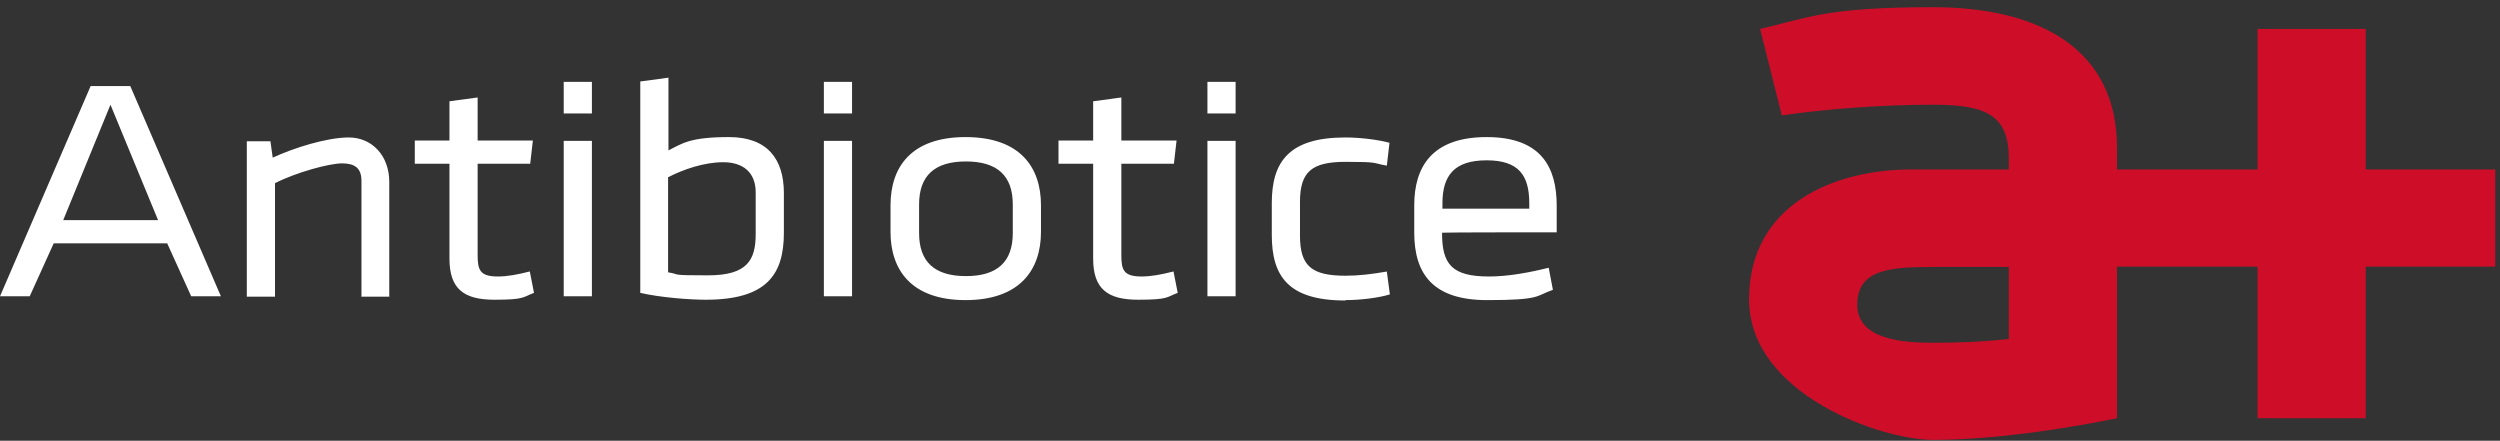
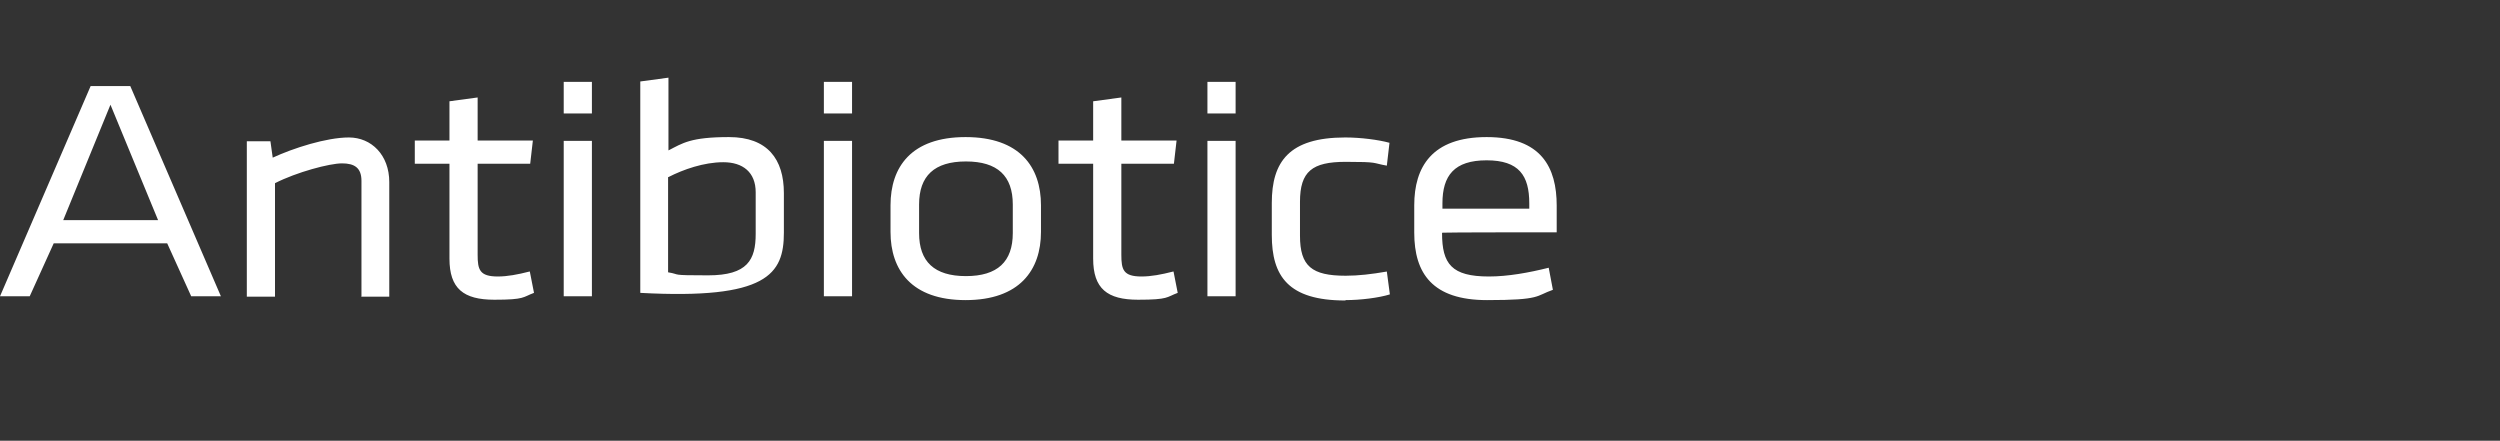
<svg xmlns="http://www.w3.org/2000/svg" width="312" height="55" viewBox="0 0 312 55" fill="none">
  <rect x="0" y="0" width="312" height="55" fill="#333333" stroke="none" />
-   <path fill-rule="evenodd" clip-rule="evenodd" d="M250.701 42.302C247.801 42.634 244.854 42.777 241.241 42.777C237.628 42.777 231.782 42.444 231.782 38.023C231.782 33.603 235.917 33.317 241.241 33.317H250.701V42.302ZM311.403 21.148H295.241V3.608H281.741V21.148H264.201V18.439C264.201 6.27 254.741 0.898 241.241 0.898C227.741 0.898 225.507 2.277 219.66 3.608L222.37 14.398C227.646 13.638 234.539 13.068 241.241 13.068C247.944 13.068 250.701 14.398 250.701 19.817V21.148H238.532C228.834 21.148 218.282 25.569 218.282 37.358C218.282 49.147 234.681 54.898 241.241 54.898C251.746 54.898 264.201 52.189 264.201 52.189V33.27H281.741V52.189H295.241V33.27H311.403V21.101V21.148Z" fill="#CE0E29" />
-   <path d="M45.111 36.978V22.575C45.111 20.958 44.255 20.388 42.687 20.388C41.118 20.388 37.03 21.481 34.32 22.86V37.025H30.803V17.631H33.75L34.035 19.675C36.602 18.486 40.738 17.155 43.542 17.155C46.347 17.155 48.581 19.342 48.581 22.717V37.025H45.063L45.111 36.978ZM66.074 33.888C64.6 34.268 63.317 34.506 62.129 34.506C59.847 34.506 59.609 33.65 59.609 31.796V20.435H66.169L66.502 17.536H59.609V12.164L56.092 12.64V17.536H51.766V20.435H56.092V32.272C56.092 36.027 57.85 37.406 61.701 37.406C65.551 37.406 65.218 37.073 66.644 36.55L66.121 33.888H66.074ZM73.87 10.215H70.352V14.161H73.87V10.215ZM73.87 17.583H70.352V36.978H73.87V17.583ZM83.424 22.099C85.278 21.148 87.845 20.245 90.269 20.245C92.694 20.245 94.31 21.481 94.31 24.001V29.182C94.31 32.414 93.312 34.363 88.368 34.363C83.424 34.363 85.088 34.268 83.377 33.983V22.099H83.424ZM97.828 24.096C97.828 19.865 95.783 17.108 90.982 17.108C86.181 17.108 85.183 17.869 83.424 18.772V9.692L79.907 10.168V36.55C82.379 37.12 85.991 37.406 88.083 37.406C95.736 37.406 97.828 34.221 97.828 29.039V24.048V24.096ZM106.336 10.215H102.819V14.161H106.336V10.215ZM106.336 17.583H102.819V36.978H106.336V17.583ZM126.396 25.522V29.087C126.396 32.652 124.495 34.458 120.549 34.458C116.604 34.458 114.702 32.652 114.702 29.087V25.522C114.702 21.956 116.604 20.15 120.549 20.15C124.495 20.15 126.396 21.956 126.396 25.522ZM129.914 28.944V25.617C129.914 20.863 127.299 17.108 120.502 17.108C113.704 17.108 111.137 20.863 111.137 25.617V28.944C111.137 33.698 113.752 37.453 120.502 37.453C127.252 37.453 129.914 33.698 129.914 28.944ZM146.408 33.888C144.935 34.268 143.651 34.506 142.463 34.506C140.181 34.506 139.944 33.65 139.944 31.796V20.435H146.504L146.836 17.536H139.944V12.164L136.426 12.64V17.536H132.1V20.435H136.426V32.272C136.426 36.027 138.185 37.406 142.035 37.406C145.886 37.406 145.553 37.073 146.979 36.55L146.456 33.888H146.408ZM154.204 10.215H150.687V14.161H154.204V10.215ZM154.204 36.978V17.583H150.687V36.978H154.204ZM167.942 37.453C169.796 37.453 172.077 37.168 173.456 36.74L173.076 33.888C171.174 34.221 169.511 34.411 167.942 34.411C163.711 34.411 162.238 33.222 162.238 29.42V25.189C162.238 21.386 163.759 20.198 167.942 20.198C172.125 20.198 171.174 20.34 173.076 20.673L173.408 17.821C172.03 17.441 169.796 17.155 167.894 17.155C160.859 17.155 158.72 20.198 158.72 25.331V29.325C158.72 34.458 160.764 37.501 167.894 37.501L167.942 37.453ZM180.016 25.379C180.016 21.909 181.489 20.008 185.53 20.008C189.57 20.008 190.854 21.909 190.854 25.379V26.045H180.016V25.379ZM180.016 29.039C180.016 28.992 194.276 28.992 194.276 28.992V25.664C194.276 20.911 192.375 17.108 185.53 17.108C178.685 17.108 176.498 20.863 176.498 25.617V29.039C176.498 34.126 178.78 37.453 185.577 37.453C192.375 37.453 191.614 36.93 193.801 36.17L193.278 33.413C190.806 34.031 188.192 34.506 185.815 34.506C181.157 34.506 179.968 32.937 179.968 29.087L180.016 29.039ZM20.916 30.37H6.702L3.708 36.978H0L11.313 10.738H16.257L27.57 36.978H23.863L20.868 30.37H20.916ZM7.891 27.471H19.727L13.785 13.068L7.891 27.471Z" fill="white" />
+   <path d="M45.111 36.978V22.575C45.111 20.958 44.255 20.388 42.687 20.388C41.118 20.388 37.03 21.481 34.32 22.86V37.025H30.803V17.631H33.75L34.035 19.675C36.602 18.486 40.738 17.155 43.542 17.155C46.347 17.155 48.581 19.342 48.581 22.717V37.025H45.063L45.111 36.978ZM66.074 33.888C64.6 34.268 63.317 34.506 62.129 34.506C59.847 34.506 59.609 33.65 59.609 31.796V20.435H66.169L66.502 17.536H59.609V12.164L56.092 12.64V17.536H51.766V20.435H56.092V32.272C56.092 36.027 57.85 37.406 61.701 37.406C65.551 37.406 65.218 37.073 66.644 36.55L66.121 33.888H66.074ZM73.87 10.215H70.352V14.161H73.87V10.215ZM73.87 17.583H70.352V36.978H73.87V17.583ZM83.424 22.099C85.278 21.148 87.845 20.245 90.269 20.245C92.694 20.245 94.31 21.481 94.31 24.001V29.182C94.31 32.414 93.312 34.363 88.368 34.363C83.424 34.363 85.088 34.268 83.377 33.983V22.099H83.424ZM97.828 24.096C97.828 19.865 95.783 17.108 90.982 17.108C86.181 17.108 85.183 17.869 83.424 18.772V9.692L79.907 10.168V36.55C95.736 37.406 97.828 34.221 97.828 29.039V24.048V24.096ZM106.336 10.215H102.819V14.161H106.336V10.215ZM106.336 17.583H102.819V36.978H106.336V17.583ZM126.396 25.522V29.087C126.396 32.652 124.495 34.458 120.549 34.458C116.604 34.458 114.702 32.652 114.702 29.087V25.522C114.702 21.956 116.604 20.15 120.549 20.15C124.495 20.15 126.396 21.956 126.396 25.522ZM129.914 28.944V25.617C129.914 20.863 127.299 17.108 120.502 17.108C113.704 17.108 111.137 20.863 111.137 25.617V28.944C111.137 33.698 113.752 37.453 120.502 37.453C127.252 37.453 129.914 33.698 129.914 28.944ZM146.408 33.888C144.935 34.268 143.651 34.506 142.463 34.506C140.181 34.506 139.944 33.65 139.944 31.796V20.435H146.504L146.836 17.536H139.944V12.164L136.426 12.64V17.536H132.1V20.435H136.426V32.272C136.426 36.027 138.185 37.406 142.035 37.406C145.886 37.406 145.553 37.073 146.979 36.55L146.456 33.888H146.408ZM154.204 10.215H150.687V14.161H154.204V10.215ZM154.204 36.978V17.583H150.687V36.978H154.204ZM167.942 37.453C169.796 37.453 172.077 37.168 173.456 36.74L173.076 33.888C171.174 34.221 169.511 34.411 167.942 34.411C163.711 34.411 162.238 33.222 162.238 29.42V25.189C162.238 21.386 163.759 20.198 167.942 20.198C172.125 20.198 171.174 20.34 173.076 20.673L173.408 17.821C172.03 17.441 169.796 17.155 167.894 17.155C160.859 17.155 158.72 20.198 158.72 25.331V29.325C158.72 34.458 160.764 37.501 167.894 37.501L167.942 37.453ZM180.016 25.379C180.016 21.909 181.489 20.008 185.53 20.008C189.57 20.008 190.854 21.909 190.854 25.379V26.045H180.016V25.379ZM180.016 29.039C180.016 28.992 194.276 28.992 194.276 28.992V25.664C194.276 20.911 192.375 17.108 185.53 17.108C178.685 17.108 176.498 20.863 176.498 25.617V29.039C176.498 34.126 178.78 37.453 185.577 37.453C192.375 37.453 191.614 36.93 193.801 36.17L193.278 33.413C190.806 34.031 188.192 34.506 185.815 34.506C181.157 34.506 179.968 32.937 179.968 29.087L180.016 29.039ZM20.916 30.37H6.702L3.708 36.978H0L11.313 10.738H16.257L27.57 36.978H23.863L20.868 30.37H20.916ZM7.891 27.471H19.727L13.785 13.068L7.891 27.471Z" fill="white" />
</svg>